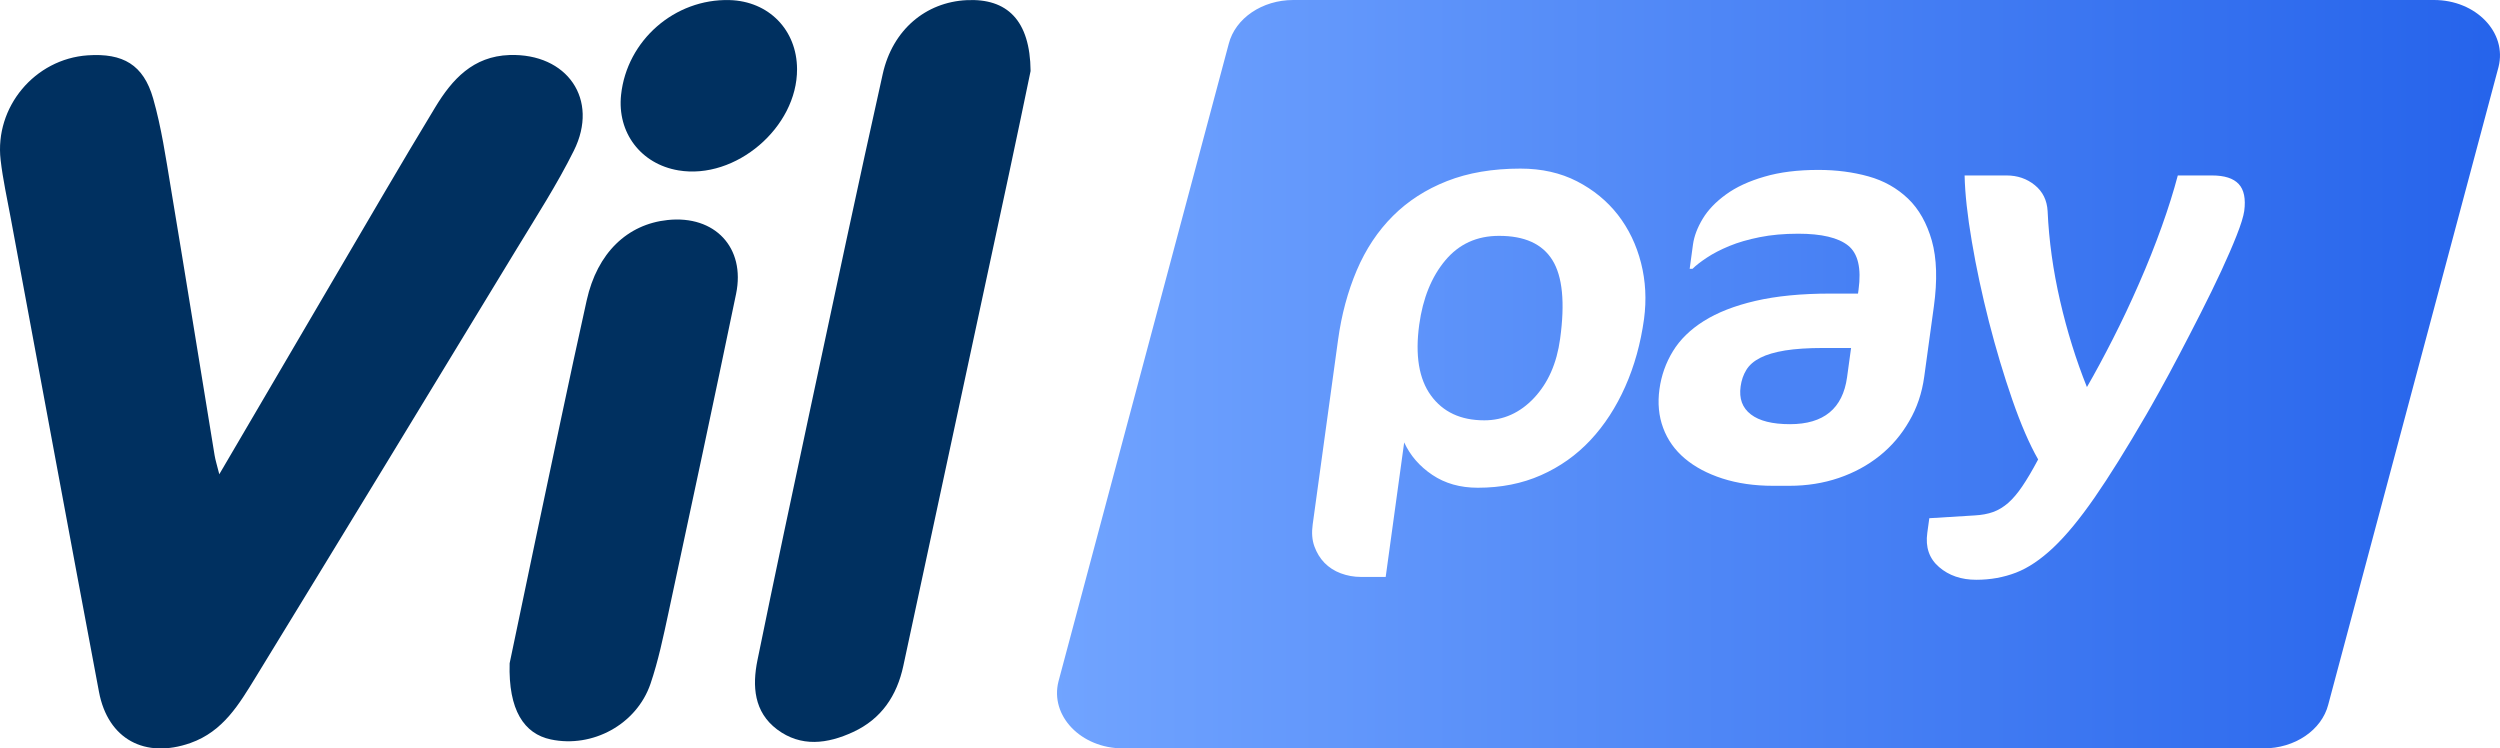
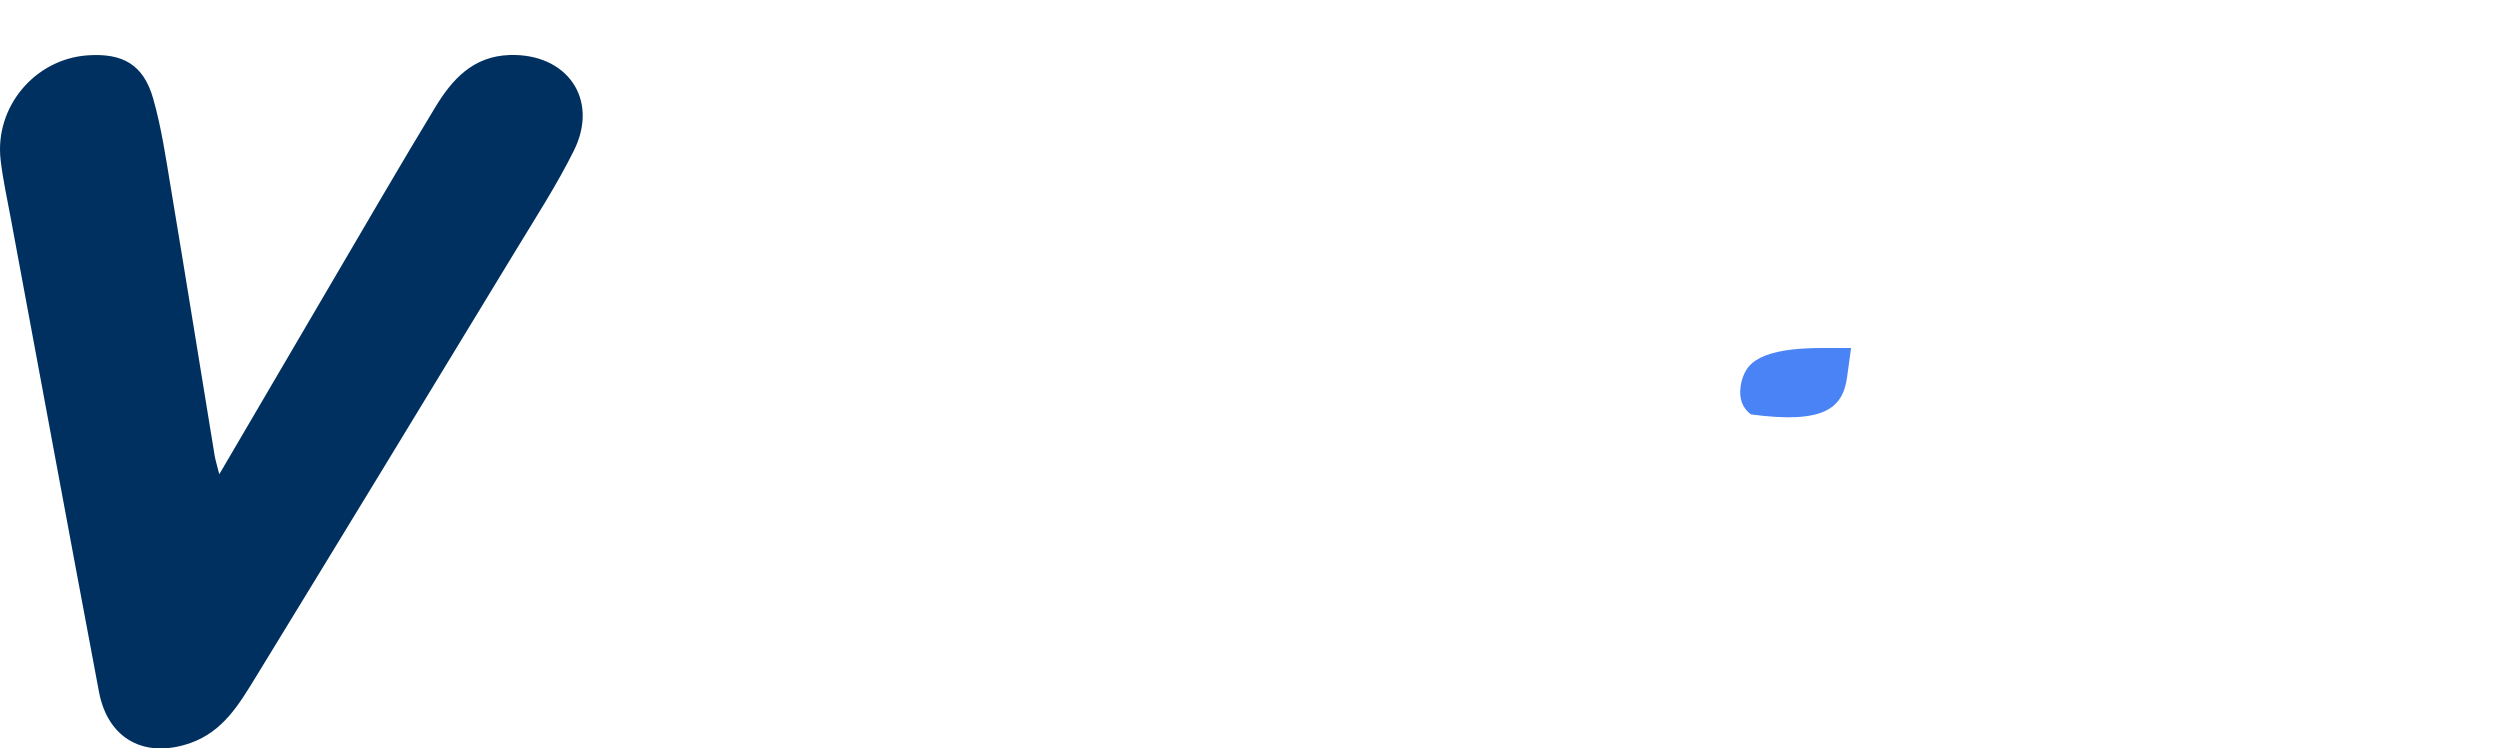
<svg xmlns="http://www.w3.org/2000/svg" width="324" height="97" fill="none">
  <g style="fill: rgb(0, 0, 0);">
    <defs>
      <linearGradient x1="-2.487" y1=".5" x2="7.465" y2=".5" id="a">
        <stop stop-color="#71A4FF" offset="0" />
        <stop stop-color="#2563EB" offset="1" />
      </linearGradient>
    </defs>
-     <path d="M194.259,30.568C191.402,30.568,189.084,31.625,187.306,33.750C185.528,35.874,184.400,38.656,183.930,42.087C183.391,46.047,183.890,49.109,185.448,51.253C187.007,53.397,189.304,54.474,192.361,54.474C194.838,54.474,196.996,53.507,198.814,51.572C200.632,49.637,201.761,47.084,202.190,43.912C202.839,39.215,202.500,35.814,201.191,33.710C199.883,31.605,197.575,30.558,194.259,30.568ZL194.259,30.568ZZ" fill="url(#a)" style="fill: url(&quot;#a&quot;);" class="fills" />
    <defs>
      <linearGradient x1="0" y1=".5" x2="1" y2=".5" id="b">
        <stop stop-color="#71A4FF" offset="0" />
        <stop stop-color="#2563EB" offset="1" />
      </linearGradient>
    </defs>
-     <path d="M315.447,0.000L167.608,0.000C163.582,0.000,160.096,2.364,159.247,5.675L137.181,88.304C136.042,92.772,140.098,96.990,145.542,96.990L293.381,96.990C297.406,96.990,300.892,94.627,301.742,91.316L323.807,8.687C324.946,4.219,320.891,0.000,315.447,0.000ZL315.447,0.000ZZM213.068,41.339C212.629,44.511,211.820,47.433,210.631,50.106C209.442,52.779,207.944,55.092,206.126,57.037C204.308,58.982,202.170,60.498,199.713,61.585C197.256,62.672,194.529,63.211,191.522,63.211C189.234,63.211,187.276,62.652,185.628,61.545C183.980,60.438,182.761,59.032,181.982,57.336L179.585,74.770L176.378,74.770C175.459,74.770,174.590,74.610,173.761,74.301C172.932,73.992,172.233,73.533,171.653,72.945C171.074,72.346,170.645,71.638,170.345,70.810C170.045,69.983,169.975,69.035,170.125,67.968L173.412,44.052C173.861,40.781,174.670,37.779,175.839,35.026C177.008,32.284,178.566,29.940,180.514,27.995C182.462,26.050,184.799,24.544,187.536,23.467C190.273,22.390,193.450,21.851,197.046,21.851C199.803,21.851,202.240,22.400,204.378,23.497C206.505,24.594,208.274,26.040,209.682,27.845C211.080,29.651,212.079,31.725,212.679,34.079C213.278,36.432,213.398,38.846,213.068,41.339ZL213.068,41.339ZZM247.431,54.584C246.432,56.329,245.163,57.815,243.615,59.062C242.067,60.299,240.299,61.266,238.301,61.944C236.313,62.622,234.175,62.961,231.888,62.961L229.800,62.961C227.363,62.961,225.175,62.642,223.227,62.014C221.279,61.386,219.651,60.518,218.353,59.421C217.054,58.324,216.115,57.007,215.546,55.462C214.976,53.926,214.816,52.250,215.066,50.435C215.306,48.670,215.885,47.034,216.804,45.528C217.723,44.022,219.052,42.716,220.810,41.609C222.568,40.502,224.795,39.624,227.503,38.996C230.210,38.367,233.446,38.048,237.222,38.048L240.798,38.048L240.868,37.549C241.248,34.757,240.798,32.852,239.519,31.825C238.231,30.798,236.073,30.289,233.046,30.289C231.208,30.289,229.540,30.439,228.052,30.738C226.564,31.037,225.245,31.416,224.116,31.885C222.987,32.353,222.019,32.852,221.209,33.391C220.400,33.929,219.781,34.408,219.351,34.837L218.982,34.837L219.411,31.685C219.561,30.608,219.981,29.501,220.670,28.354C221.359,27.207,222.368,26.160,223.687,25.203C225.005,24.245,226.663,23.477,228.661,22.899C230.649,22.310,232.987,22.021,235.674,22.021C237.981,22.021,240.139,22.300,242.147,22.859C244.154,23.417,245.862,24.385,247.281,25.741C248.699,27.097,249.718,28.923,250.368,31.196C251.007,33.480,251.097,36.323,250.627,39.734L249.379,48.829C249.089,50.934,248.450,52.848,247.431,54.584ZL247.431,54.584ZZM290.853,27.347C290.753,28.035,290.434,29.082,289.884,30.478C289.335,31.875,288.656,33.430,287.867,35.136C287.078,36.841,286.188,38.647,285.220,40.561C284.251,42.466,283.312,44.291,282.403,46.017C281.494,47.752,280.655,49.308,279.875,50.704C279.096,52.100,278.517,53.138,278.127,53.796C275.590,58.164,273.372,61.725,271.465,64.477C269.557,67.230,267.779,69.394,266.120,70.960C264.462,72.526,262.844,73.613,261.256,74.221C259.667,74.830,257.959,75.139,256.121,75.139C254.183,75.139,252.575,74.590,251.307,73.493C250.028,72.396,249.518,70.920,249.778,69.055L250.038,67.160L255.892,66.801C256.821,66.751,257.630,66.602,258.319,66.352C259.008,66.103,259.657,65.704,260.267,65.175C260.876,64.637,261.485,63.919,262.085,63.031C262.694,62.134,263.383,60.977,264.143,59.541C263.024,57.586,261.905,55.003,260.796,51.811C259.687,48.610,258.678,45.239,257.769,41.698C256.870,38.158,256.121,34.697,255.552,31.316C254.973,27.935,254.663,25.083,254.613,22.739L260.047,22.739C261.465,22.739,262.684,23.158,263.713,23.996C264.742,24.834,265.291,25.951,265.371,27.357C265.541,31.177,266.080,35.056,266.989,38.996C267.898,42.935,269.057,46.655,270.466,50.166C271.544,48.301,272.663,46.216,273.842,43.902C275.021,41.589,276.149,39.195,277.228,36.722C278.317,34.248,279.286,31.805,280.155,29.381C281.024,26.958,281.713,24.744,282.243,22.739L286.678,22.739C288.296,22.739,289.445,23.108,290.134,23.846C290.823,24.584,291.063,25.751,290.853,27.347ZL290.853,27.347ZZ" fill="url(#b)" style="fill: url(&quot;#b&quot;);" class="fills" />
-     <path d="M231.358,45.418C230.040,45.638,228.961,45.947,228.142,46.366C227.313,46.785,226.703,47.313,226.324,47.942C225.934,48.570,225.694,49.288,225.585,50.076C225.365,51.652,225.804,52.858,226.913,53.706C228.012,54.554,229.700,54.973,231.988,54.973C236.353,54.973,238.820,52.948,239.380,48.889L239.899,45.099L236.253,45.099C234.315,45.099,232.687,45.209,231.358,45.418ZL231.358,45.418ZZ" style="fill: rgb(74, 131, 245); fill-opacity: 1;" class="fills" />
+     <path d="M231.358,45.418C230.040,45.638,228.961,45.947,228.142,46.366C227.313,46.785,226.703,47.313,226.324,47.942C225.934,48.570,225.694,49.288,225.585,50.076C225.365,51.652,225.804,52.858,226.913,53.706C236.353,54.973,238.820,52.948,239.380,48.889L239.899,45.099L236.253,45.099C234.315,45.099,232.687,45.209,231.358,45.418ZL231.358,45.418ZZ" style="fill: rgb(74, 131, 245); fill-opacity: 1;" class="fills" />
    <path d="M74.370,19.528C77.686,12.876,73.501,6.892,66.039,7.131C61.294,7.290,58.597,10.292,56.419,13.883C51.884,21.353,47.509,28.923,43.074,36.462C38.289,44.611,33.514,52.769,28.420,61.465C28.110,60.229,27.910,59.620,27.810,58.992C25.913,47.413,24.055,35.834,22.127,24.265C21.487,20.415,20.918,16.516,19.849,12.766C18.591,8.378,15.933,6.862,11.368,7.171C4.516,7.640,-0.718,13.863,0.081,20.734C0.370,23.258,0.930,25.751,1.389,28.254C5.195,48.720,8.971,69.195,12.827,89.660C13.986,95.833,18.820,98.357,24.684,96.292C28.939,94.786,30.997,91.246,33.125,87.785C44.442,69.304,55.710,50.784,66.958,32.264C69.505,28.065,72.192,23.916,74.370,19.528ZL74.370,19.528ZZ" style="fill: rgb(0, 48, 96);" class="fills" />
-     <path d="M125.274,0.020C119.990,0.279,115.685,3.850,114.406,9.574C111.199,23.946,108.143,38.347,105.066,52.749C102.729,63.679,100.401,74.620,98.164,85.571C97.484,88.922,97.704,92.263,100.701,94.527C103.818,96.871,107.254,96.402,110.570,94.866C114.236,93.171,116.244,90.159,117.073,86.289C121.628,65.046,126.203,43.813,130.758,22.570C131.807,17.693,132.816,12.796,133.565,9.205C133.505,2.603,130.498,-0.239,125.274,0.020ZL125.274,0.020ZZ" style="fill: rgb(0, 48, 96);" class="fills" />
-     <path d="M86.526,28.514C81.302,29.062,77.406,32.772,76.038,38.916C73.730,49.278,71.583,59.680,69.375,70.072C68.136,75.937,66.918,81.801,66.049,85.960C65.869,92.024,67.917,95.105,71.393,95.833C76.777,96.970,82.491,93.899,84.299,88.633C85.318,85.641,85.967,82.509,86.636,79.407C89.593,65.644,92.540,51.871,95.397,38.078C96.635,32.084,92.640,27.865,86.526,28.514ZL86.526,28.514ZZ" style="fill: rgb(0, 48, 96);" class="fills" />
-     <path d="M87.925,22.081C95.337,23.328,103.328,16.516,103.298,8.956C103.278,3.880,99.632,0.150,94.548,0.010C87.445,-0.180,81.252,5.226,80.493,12.277C79.964,17.184,83.050,21.263,87.925,22.081ZL87.925,22.081ZZ" style="fill: rgb(0, 48, 96);" class="fills" />
  </g>
</svg>